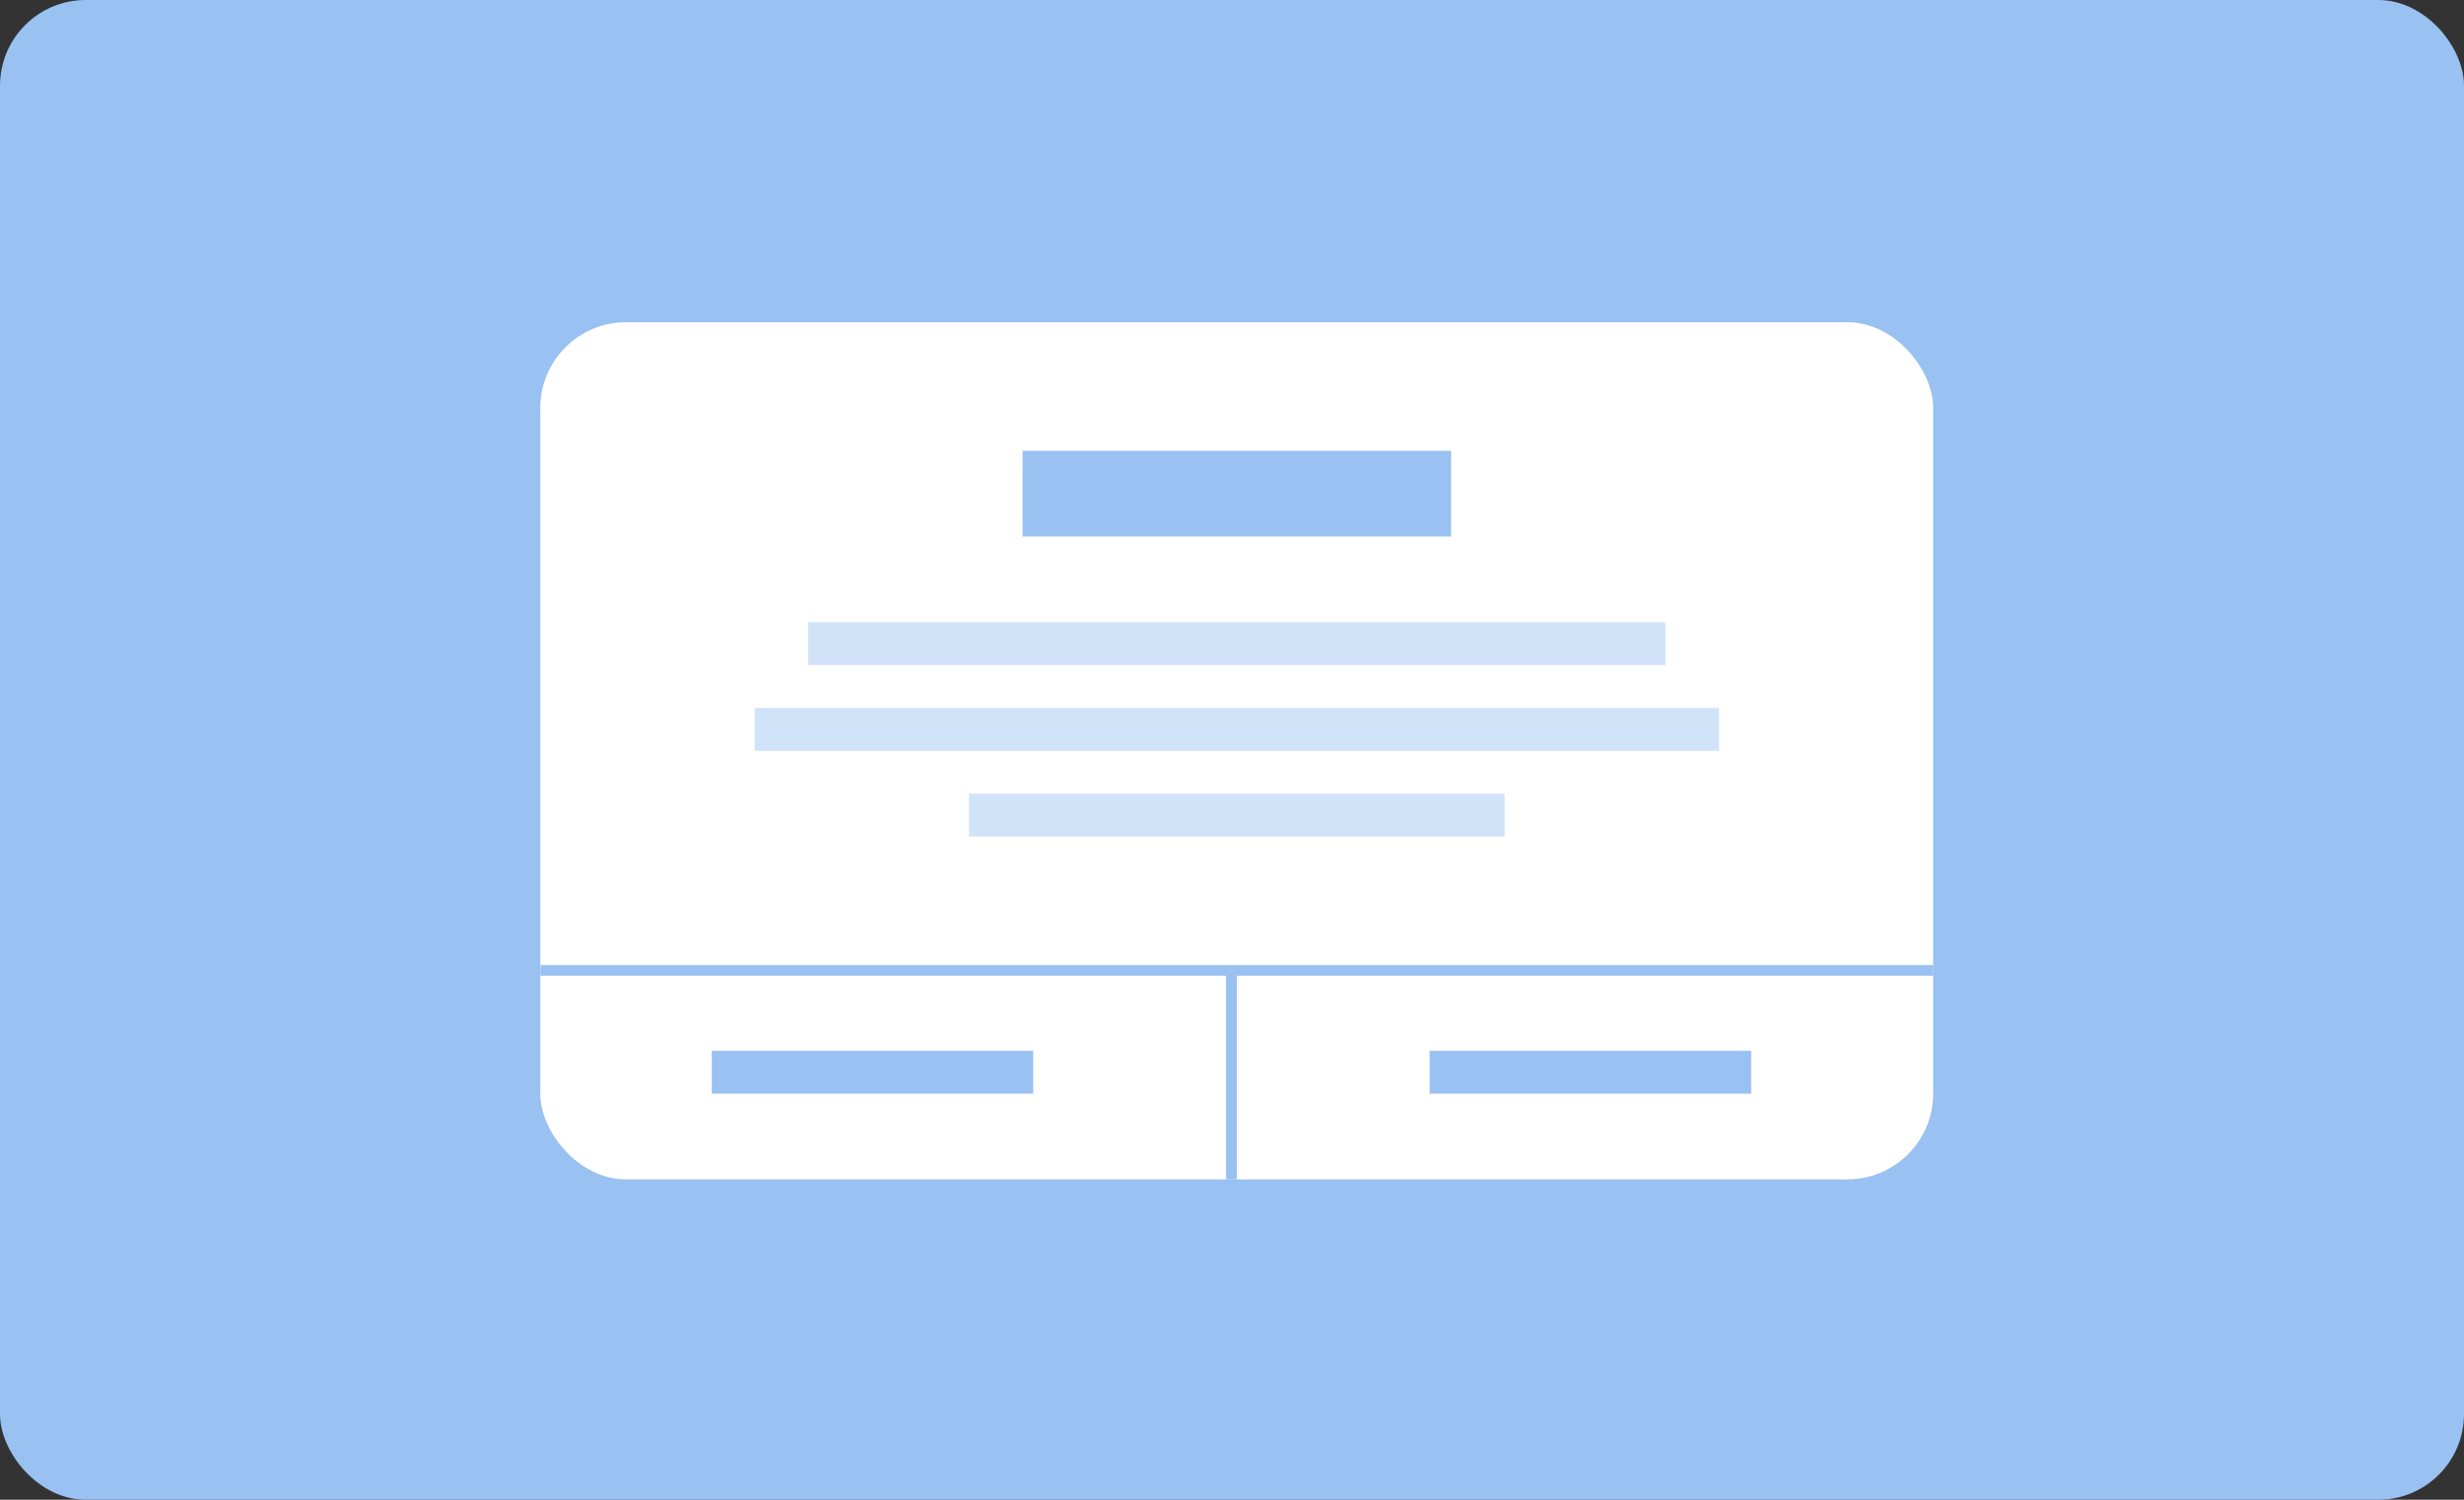
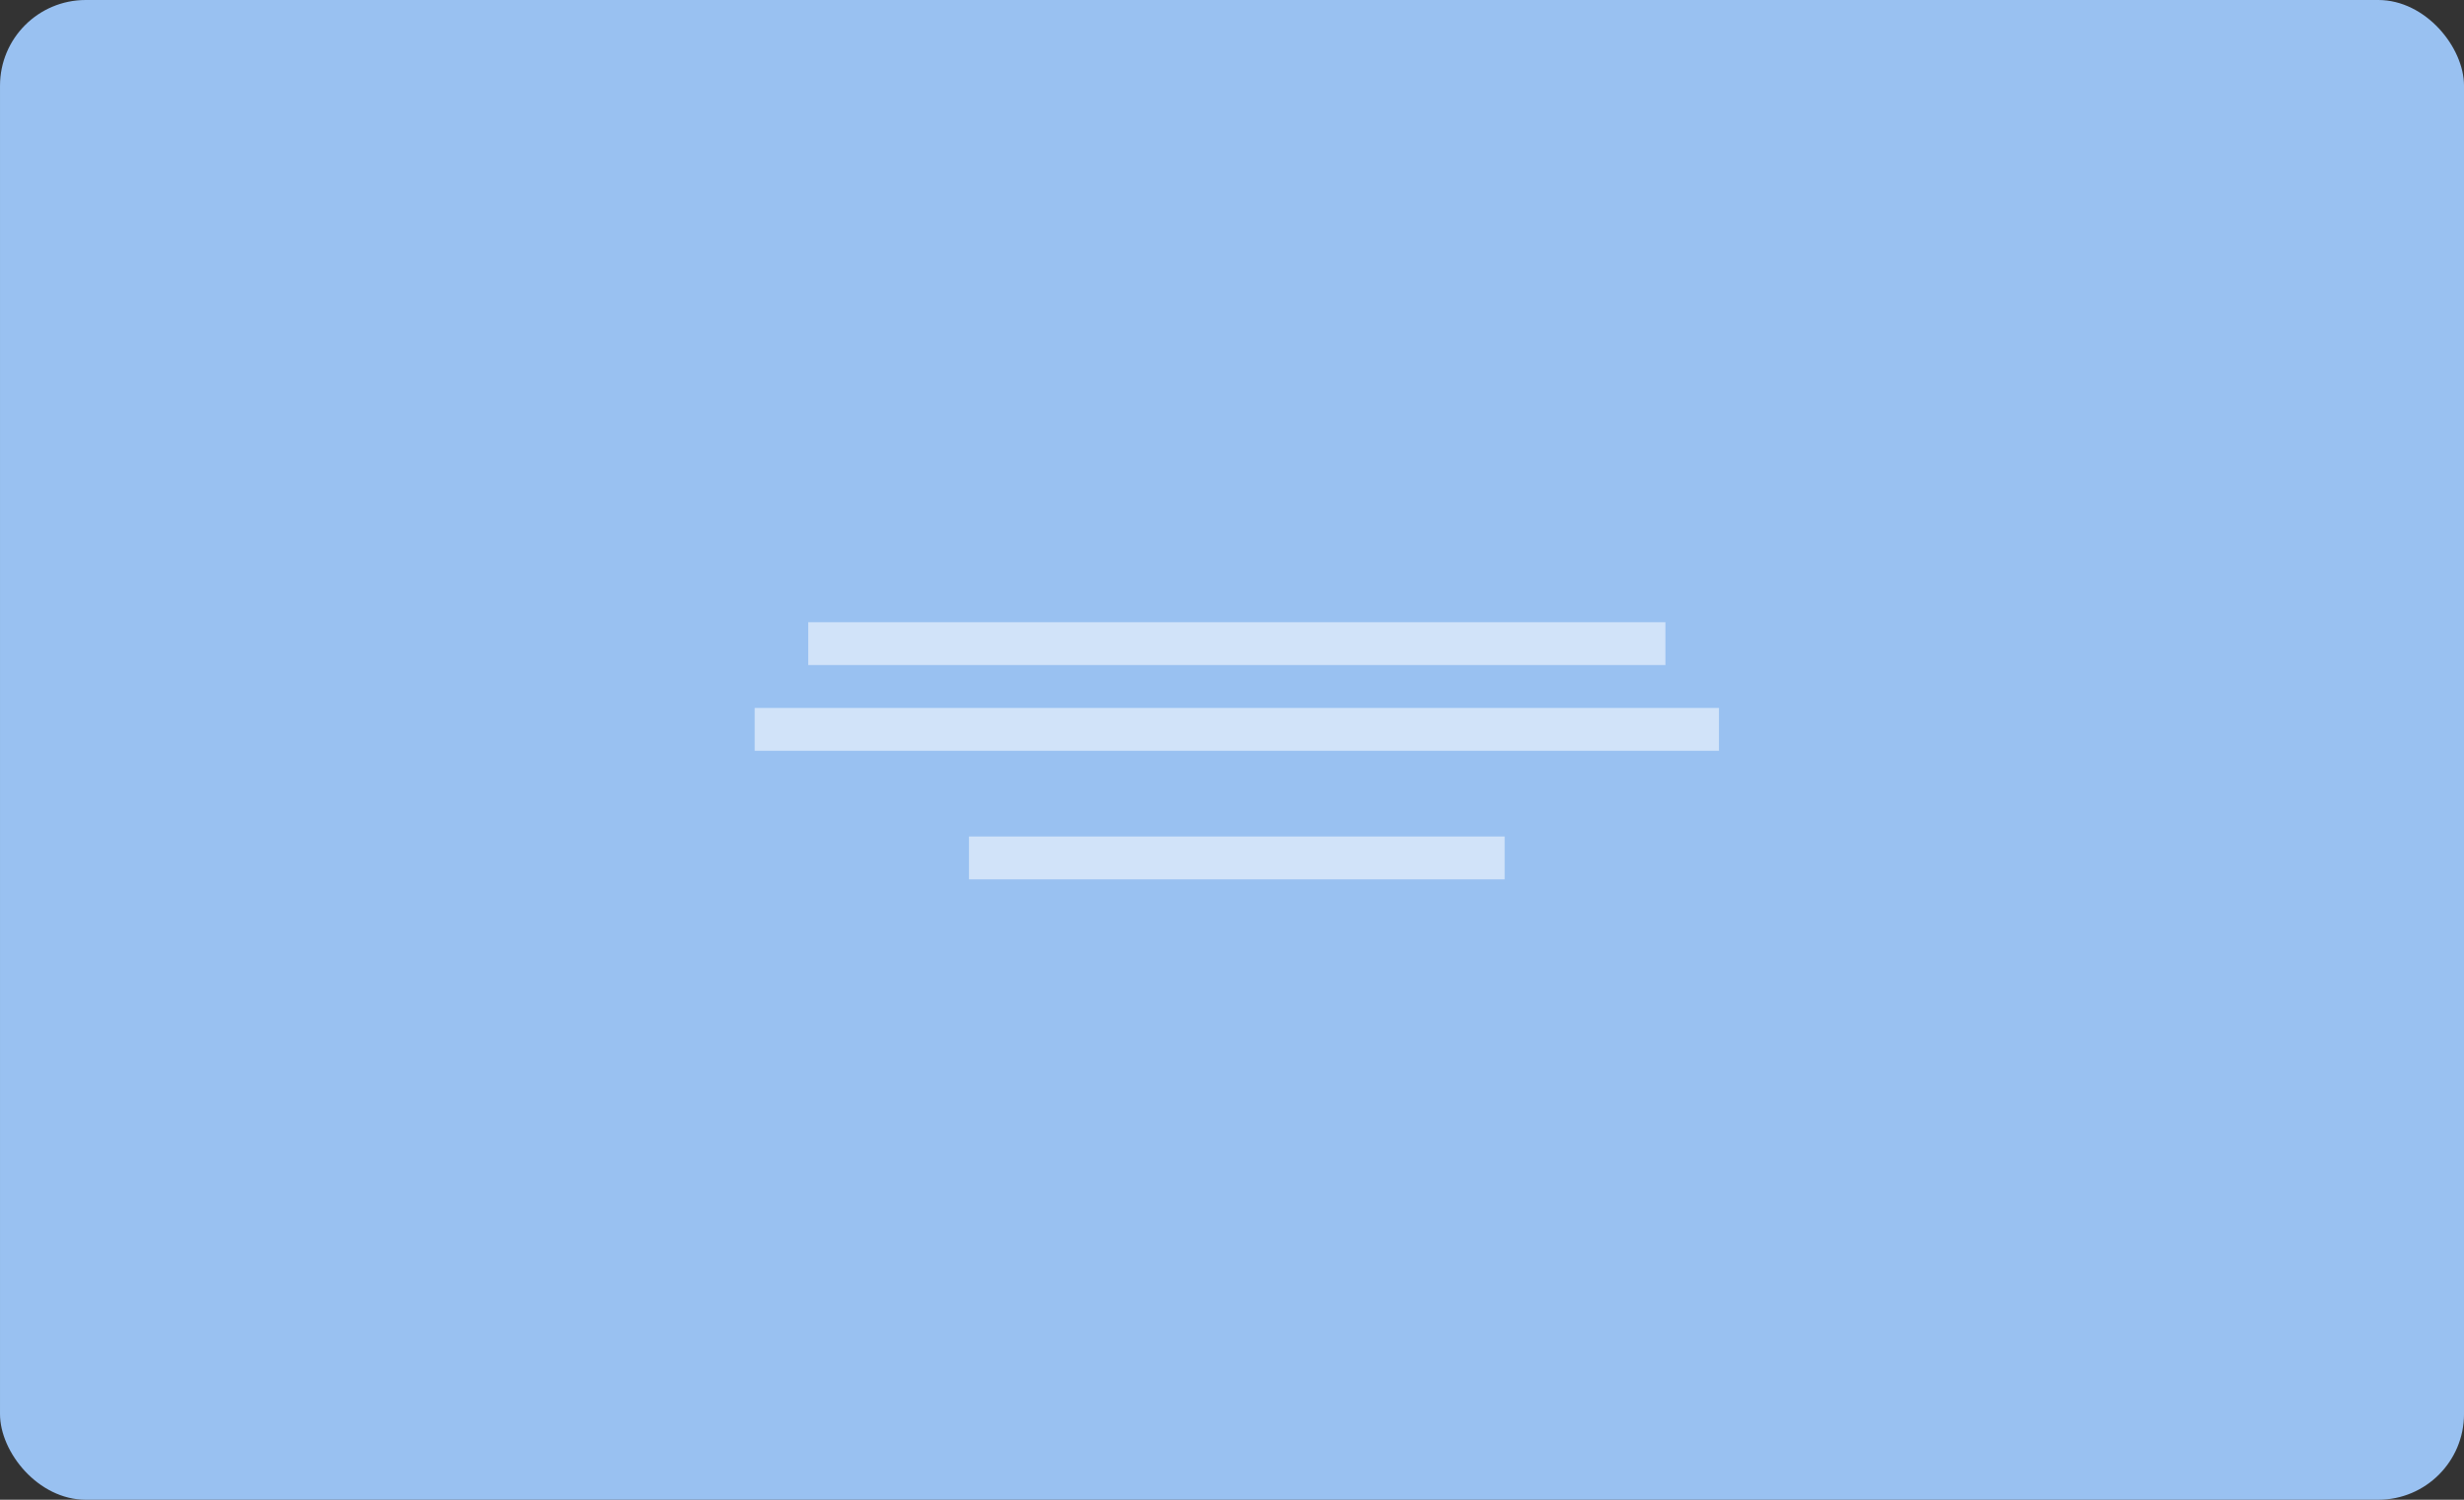
<svg xmlns="http://www.w3.org/2000/svg" height="140" width="230">
  <rect width="100%" height="100%" fill="#333333" stroke="none" />
  <rect style="fill:#99c1f1;stroke:none;stroke-width:18;stroke-linecap:round;stroke-dashoffset:26.4" width="230" height="140" x=".001" ry="8" rx="8" />
  <g transform="translate(-3414.992 -620) scale(3.78)">
-     <rect style="fill:#fff;fill-opacity:1;stroke:none;stroke-width:4.763;stroke-linecap:round;stroke-dashoffset:26.4" width="34.396" height="21.167" x="916.779" y="171.979" ry="2.117" rx="2.117" />
-     <path fill="#99c1f1" style="fill:#99c1f1;fill-opacity:1;stroke-width:.265" d="M921.015 189.971h7.937v1.058h-7.937z" />
-     <path style="fill:none;stroke:#99c1f1;stroke-width:.265;stroke-linecap:butt;stroke-linejoin:miter;stroke-opacity:1" d="M916.783 187.986h34.392m-17.328.133v5.027" />
-     <path fill="#99c1f1" style="fill:#99c1f1;fill-opacity:1;stroke-width:.265" d="M938.742 189.971h7.938v1.058h-7.938zm-10.054-14.817h10.583v2.117h-10.583z" />
    <path fill="#99c1f1" style="fill:#d1e3f9;fill-opacity:1;stroke-width:.265" d="M923.396 179.387h21.167v1.058h-21.167z" />
-     <path fill="#99c1f1" style="fill:#d1e3f9;fill-opacity:1;stroke-width:.265" d="M922.073 181.504h23.813v1.058h-23.813zm5.292 2.117h13.229v1.058h-13.229z" />
+     <path fill="#99c1f1" style="fill:#d1e3f9;fill-opacity:1;stroke-width:.265" d="M922.073 181.504h23.813v1.058h-23.813m5.292 2.117h13.229v1.058h-13.229z" />
  </g>
</svg>